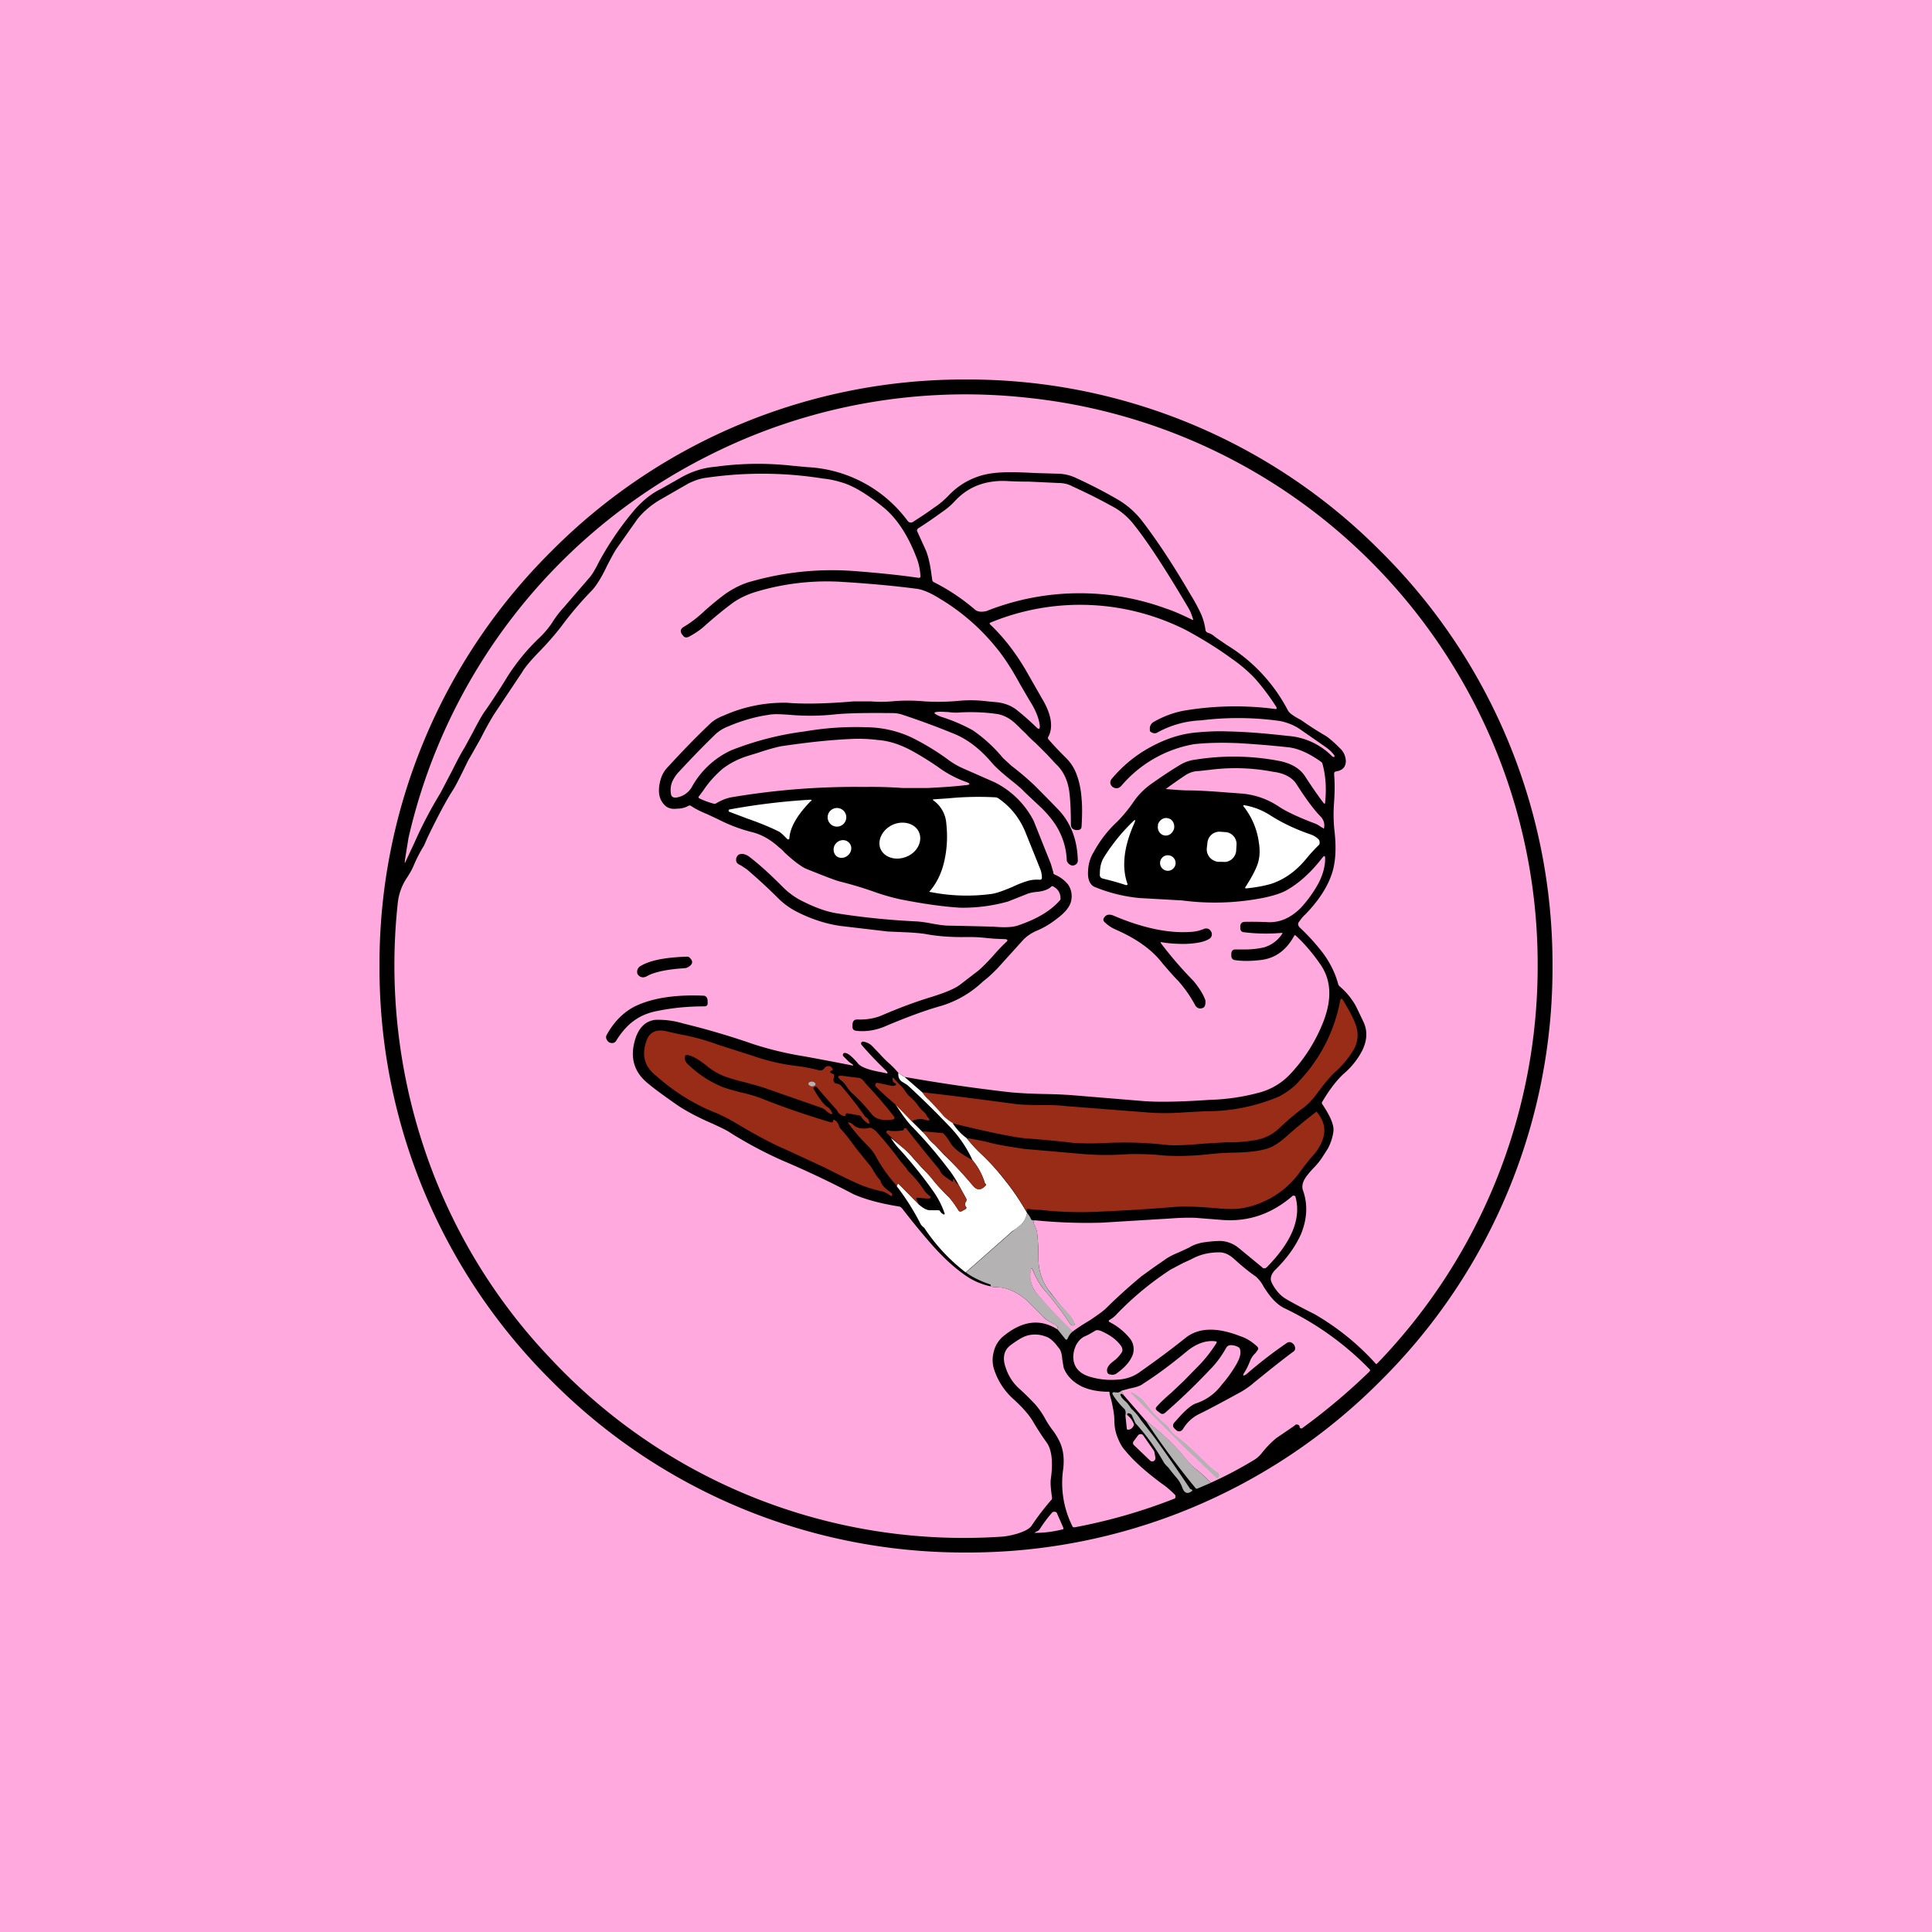
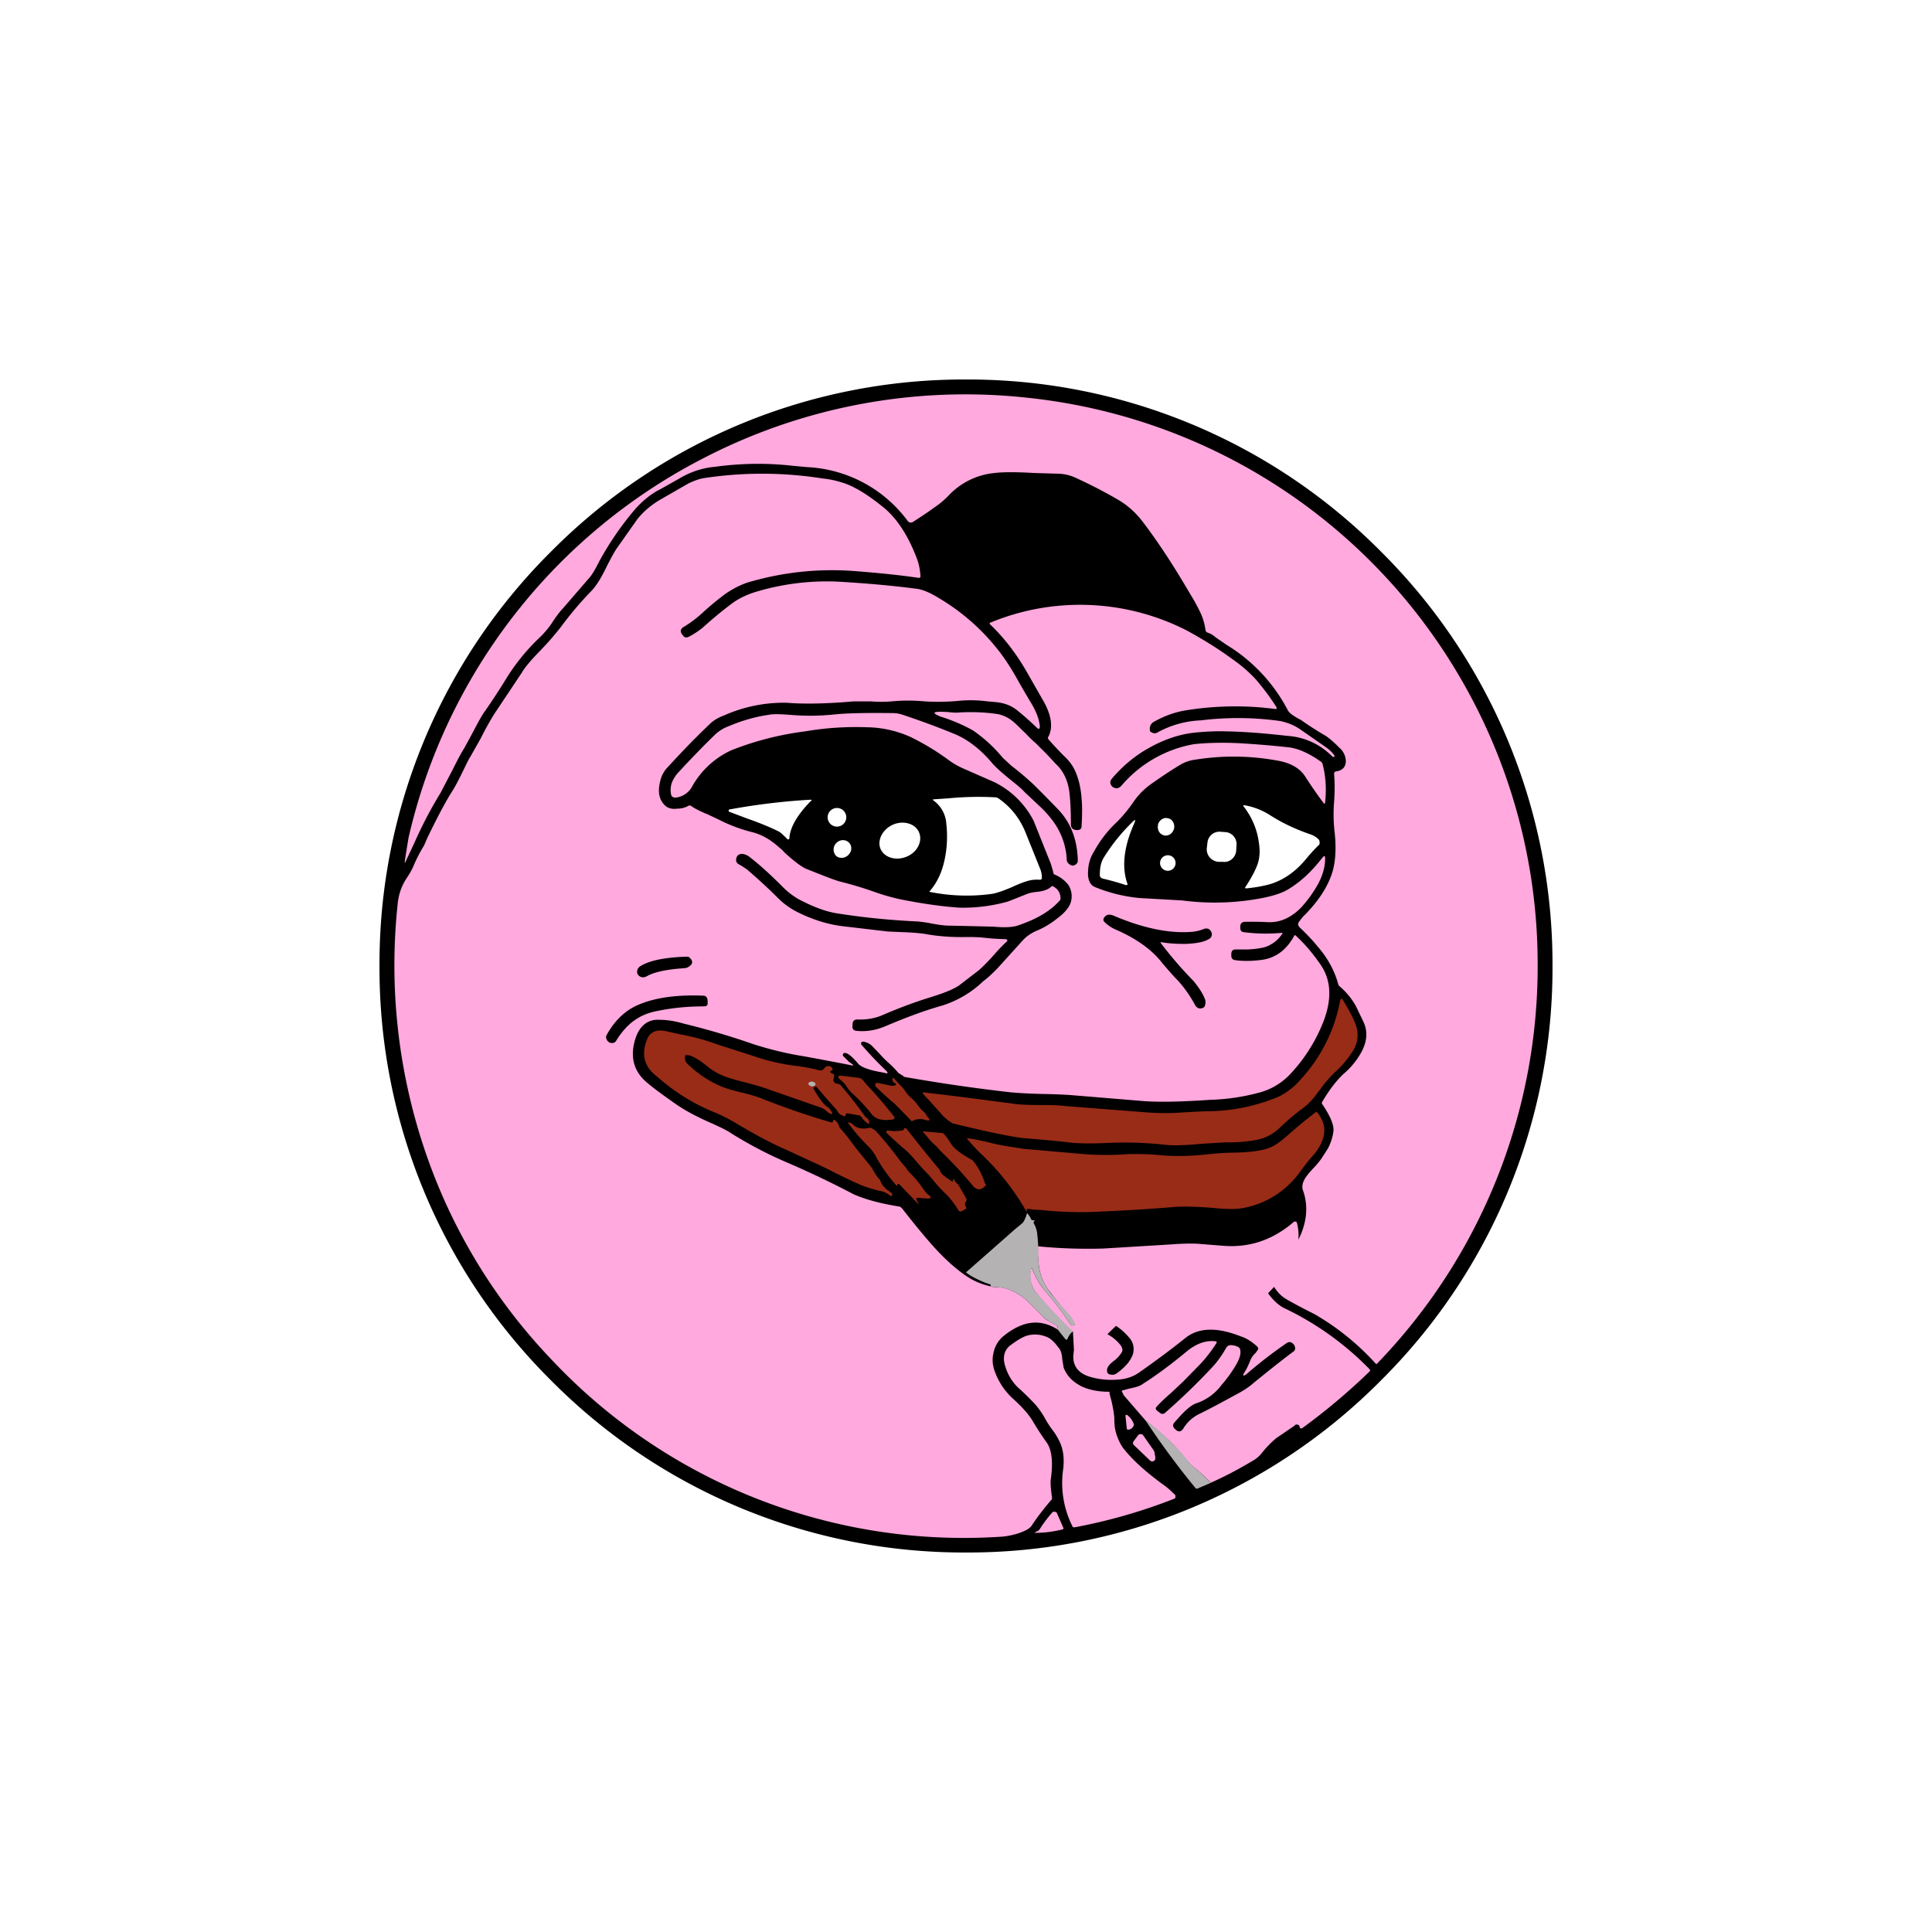
<svg xmlns="http://www.w3.org/2000/svg" width="56" height="56" viewBox="0 0 56 56">
-   <path fill="#FFA9DE" d="M0 0h56v56H0z" />
  <path d="M45 28a16.84 16.84 0 0 1-4.98 12.02A16.84 16.84 0 0 1 28 45a16.84 16.84 0 0 1-12.02-4.98A16.84 16.84 0 0 1 11 28a16.84 16.84 0 0 1 4.98-12.02A16.84 16.84 0 0 1 28 11a16.84 16.84 0 0 1 12.02 4.98A16.84 16.84 0 0 1 45 28Z" fill="#010000" />
  <path d="M11.74 25.01h-.01l.01-.1.1-.62a16.51 16.51 0 0 1 8.65-11.06 16.5 16.5 0 0 1 9.3-1.7 16.5 16.5 0 0 1 12.48 8.02 16.47 16.47 0 0 1 2.3 8.42 16.56 16.56 0 0 1-4.65 11.55c-.02.02-.04.02-.05 0a7.32 7.32 0 0 0-1.77-1.43c-.28-.14-.55-.28-.81-.43a.96.96 0 0 1-.26-.22c-.08-.1-.14-.19-.18-.29-.04-.1 0-.22.1-.33.35-.34.6-.69.76-1.05.18-.44.2-.86.06-1.26-.04-.1-.02-.22.05-.34.04-.07.12-.17.24-.3a2.1 2.1 0 0 0 .25-.3l.18-.28c.09-.17.14-.34.16-.5.02-.18-.09-.44-.32-.78a.06.06 0 0 1 0-.08c.2-.34.4-.6.61-.8.24-.2.42-.44.54-.67.15-.3.16-.57.05-.82a45.7 45.7 0 0 0-.23-.48 2.06 2.06 0 0 0-.47-.57.14.14 0 0 1-.04-.06c-.08-.3-.22-.6-.44-.9a6.17 6.17 0 0 0-.68-.75c-.05-.06-.06-.11-.01-.17.05-.07.1-.14.17-.2.39-.4.65-.8.78-1.2.1-.31.13-.72.07-1.23a4.48 4.48 0 0 1-.01-.84c.02-.3.02-.57 0-.8 0-.05.01-.07.06-.08.18-.03.27-.12.28-.29a.53.53 0 0 0-.18-.39l-.02-.02c-.16-.16-.3-.28-.4-.34a9.68 9.68 0 0 1-.7-.45c-.21-.11-.34-.2-.38-.28a4.84 4.84 0 0 0-1.78-1.9c-.17-.12-.3-.2-.38-.27a.56.56 0 0 0-.16-.08.1.1 0 0 1-.07-.09 1.75 1.75 0 0 0-.13-.46 5.4 5.4 0 0 0-.31-.57c-.45-.77-.9-1.47-1.38-2.1-.2-.26-.43-.47-.72-.64-.36-.21-.76-.42-1.22-.63a1.27 1.27 0 0 0-.53-.12l-.68-.02c-.5-.03-.9-.03-1.14 0a2.1 2.1 0 0 0-1.35.67c-.13.13-.26.24-.4.33-.2.15-.42.29-.62.42-.06.03-.11.02-.15-.03a3.85 3.85 0 0 0-2.91-1.56l-.43-.04a9 9 0 0 0-2.24.03c-.37.03-.72.15-1.04.34l-.53.3c-.27.13-.52.33-.76.6a8.95 8.95 0 0 0-1.03 1.5c-.11.22-.2.38-.29.48l-.76.88c-.12.13-.23.28-.33.44-.09.13-.21.28-.36.42a6 6 0 0 0-.92 1.12 20 20 0 0 1-.63.97c-.1.13-.22.35-.37.64l-.25.46c-.09.14-.2.35-.34.63l-.35.67a12.38 12.38 0 0 0-.75 1.43l-.28.6Z" fill="#FFA9DE" />
  <path d="m26.2 31.2-.16-.1a2.44 2.44 0 0 0-.27-.28 2.97 2.97 0 0 1-.27-.27l-.22-.23a.46.46 0 0 0-.28-.13l-.04.03v.05c.24.28.48.53.72.76.07.07.06.1-.03.07a4.5 4.5 0 0 0-.15-.03c-.33-.06-.53-.14-.62-.23l-.04-.05c-.16-.18-.27-.27-.35-.27-.02 0-.04 0-.05.03a.05.05 0 0 0 0 .06l.15.15a.2.2 0 0 0 .05.04l.07.05c.03.03.03.04-.02.03a105.6 105.6 0 0 0-1.37-.26c-.51-.08-1-.2-1.47-.35a21.85 21.85 0 0 0-1.95-.58l-.12-.03a2.48 2.48 0 0 0-.78-.1c-.27.03-.45.2-.56.48-.2.56-.09 1.02.35 1.37.14.12.41.32.81.6.23.16.57.35 1.03.55.24.11.44.2.58.3.55.34 1.06.6 1.52.8a27.43 27.43 0 0 1 2 .95c.33.15.77.27 1.32.36.04 0 .07.03.1.06.28.36.57.72.88 1.07.34.38.67.68 1 .9.18.12.4.22.66.28.06.02.13.03.2.03.16 0 .32.04.5.13.16.08.3.18.42.3l.44.44c.05.06.15.12.28.19l.04.02c.08.04.1.09.09.15-.51-.33-1.04-.26-1.6.21a.84.84 0 0 0-.26.45.89.89 0 0 0 .02.51 1.97 1.97 0 0 0 .54.83c.3.27.48.49.58.66.13.22.26.42.39.6.15.2.2.55.13 1.06-.02.13 0 .3.03.53.01.04 0 .08-.03.1-.18.21-.37.45-.55.72-.06.1-.2.17-.41.24-.17.05-.32.08-.45.09a16.4 16.4 0 0 1-13.1-5.17 16.3 16.3 0 0 1-3.66-6.1 16.74 16.74 0 0 1-.76-7.1c.03-.27.12-.51.26-.72.08-.12.15-.24.2-.36a4.15 4.15 0 0 1 .3-.58l.1-.23c.3-.62.54-1.07.72-1.35.08-.12.17-.3.29-.54.1-.2.17-.36.23-.45l.3-.53c.16-.32.3-.56.4-.72l.8-1.2c.08-.14.24-.33.47-.57a8.74 8.74 0 0 0 .66-.75 10.08 10.08 0 0 1 .9-1.06c.13-.14.28-.38.44-.72.12-.23.21-.4.28-.5l.6-.85c.18-.22.4-.41.68-.57l.8-.46c.17-.08.33-.14.5-.16a11.2 11.2 0 0 1 3.39.02c.2.02.38.06.57.12.3.09.68.31 1.13.67.43.33.77.85 1.03 1.54.06.16.09.33.1.5 0 .04-.02.05-.05.05-.61-.09-1.25-.15-1.9-.2a8.54 8.54 0 0 0-2.94.3c-.24.06-.49.18-.73.34-.17.12-.38.29-.63.51-.21.2-.41.35-.61.47-.1.06-.11.13-.05.22l.02.02c.04.07.1.08.17.05.17-.09.3-.18.4-.26.3-.27.6-.52.9-.74.19-.13.42-.24.7-.32a7.13 7.13 0 0 1 2.34-.28c.86.05 1.62.12 2.3.21.17.03.38.12.62.27a6.17 6.17 0 0 1 1.63 1.4c.22.26.46.62.71 1.08l.28.48c.18.28.28.53.3.75 0 .08-.03.1-.09.04a8.3 8.3 0 0 0-.59-.52c-.16-.12-.36-.2-.61-.22l-.22-.02a3.8 3.8 0 0 0-.8-.02 6.4 6.4 0 0 1-1.03.02 5.08 5.08 0 0 0-.96 0 3.8 3.8 0 0 1-.6 0h-.5c-.8.07-1.45.08-1.93.04a4.26 4.26 0 0 0-1.83.37c-.16.06-.3.14-.41.25-.36.34-.76.75-1.2 1.23a.85.85 0 0 0-.22.37c-.1.35-.05.6.14.77.07.06.18.1.33.08.13 0 .24-.03.33-.08a.07.07 0 0 1 .08 0c.1.07.25.15.47.24l.3.14c.31.16.64.29 1 .38.28.07.54.22.78.44.04.03.1.08.16.15.26.24.47.4.62.47.5.2.83.33.98.37.36.09.69.19 1 .3.28.1.54.17.77.22.66.13 1.23.21 1.72.24a4.8 4.8 0 0 0 1.39-.18l.58-.23c.06-.02.15-.04.27-.05.18-.02.32-.07.4-.15.02-.02.04-.02.07 0 .14.08.2.2.2.35a.1.1 0 0 1-.03.06c-.26.29-.64.52-1.16.7-.17.07-.42.08-.75.05a191.82 191.82 0 0 0-1.3-.03c-.11 0-.27-.02-.49-.06a3.8 3.8 0 0 0-.4-.06c-.85-.04-1.61-.12-2.31-.23-.36-.05-.74-.2-1.14-.41a2.2 2.2 0 0 1-.5-.39c-.3-.3-.61-.59-.92-.83a.44.44 0 0 0-.22-.1c-.09 0-.15.03-.18.13-.01.07 0 .13.07.17l.09.05.15.1c.35.3.65.58.91.84.15.15.34.29.56.4.4.2.82.34 1.25.4l1.36.16.46.02c.28.01.48.03.62.05.37.07.78.1 1.22.09.13 0 .33 0 .58.03a6 6 0 0 0 .5.03c.1 0 .12.04.04.1a5 5 0 0 0-.36.38c-.18.2-.33.35-.44.44l-.52.4c-.14.11-.42.23-.84.36-.46.14-.94.32-1.45.54-.2.08-.43.12-.68.11-.1 0-.14.04-.15.14v.04c-.01.1.03.14.12.15.29.03.58-.02.87-.15.57-.24 1.1-.44 1.6-.58a3.02 3.02 0 0 0 1.19-.7l.1-.08c.1-.08.2-.18.32-.3l.76-.84c.1-.1.22-.18.35-.24.2-.08.41-.2.6-.35.26-.19.4-.37.43-.54a.6.6 0 0 0-.09-.46.98.98 0 0 0-.39-.29.07.07 0 0 1-.04-.05v-.02l-.07-.24-.5-1.25a2.55 2.55 0 0 0-1.14-1.12l-.91-.4a2.16 2.16 0 0 1-.4-.23 7.15 7.15 0 0 0-1.1-.67 3.16 3.16 0 0 0-1.28-.29 8.73 8.73 0 0 0-1.8.12 8.78 8.78 0 0 0-2.14.55 2.5 2.5 0 0 0-1.13 1.05.62.62 0 0 1-.48.32c-.07 0-.12-.03-.13-.1a.65.65 0 0 1 .03-.35 1 1 0 0 1 .2-.3c.37-.4.71-.75 1.04-1.07.1-.1.24-.19.4-.25.4-.17.8-.28 1.16-.33.14-.03.34-.02.62 0 .46.04.88.03 1.27-.01.37-.04.95-.05 1.73-.04h.01a.9.9 0 0 1 .26.05c.54.18 1.05.37 1.51.56.38.16.74.44 1.07.83.1.12.29.29.55.5.19.15.32.26.4.35l.5.47c.22.22.4.45.51.68.12.24.2.52.21.82 0 .03.02.06.04.09.05.05.1.07.14.07.1-.02.15-.08.14-.18-.02-.6-.22-1.1-.6-1.48a51.1 51.1 0 0 0-.66-.67 8.22 8.22 0 0 0-.62-.53l-.04-.03-.25-.23a4.25 4.25 0 0 0-.87-.8 4.96 4.96 0 0 0-.94-.4c-.24-.1-.23-.14.03-.14l.2.01c.15.02.26.02.34.01.4-.02.77 0 1.1.05a1 1 0 0 1 .43.21c.09.07.21.2.38.36.12.13.22.22.28.27l.33.33.25.27c.23.21.36.5.4.85.03.27.04.57.04.9 0 .1.05.16.16.17h.02c.08 0 .13-.03.13-.11.02-.34.02-.6 0-.8-.02-.3-.08-.56-.18-.79a1.28 1.28 0 0 0-.28-.4 9.46 9.46 0 0 1-.5-.53.06.06 0 0 1 0-.08c.14-.27.09-.64-.18-1.09l-.48-.84c-.3-.51-.64-.95-1.03-1.32-.02-.02-.02-.04 0-.05a6.8 6.8 0 0 1 5.69.22c.46.25.9.52 1.31.82.29.2.51.4.68.58a6.79 6.79 0 0 1 .62.83c.01.04 0 .06-.04.05a8.95 8.95 0 0 0-2.59.04c-.31.05-.62.16-.92.33a.22.22 0 0 0-.12.23c0 .03 0 .05.02.06.07.05.14.06.2.02a2.85 2.85 0 0 1 1.26-.35 8.72 8.72 0 0 1 2.3.02c.23.05.42.13.59.25l.72.5c.1.07.19.15.26.25v.04h-.02a.07.07 0 0 1-.04-.01 2 2 0 0 0-1.3-.6c-.62-.07-1.2-.12-1.76-.13-.26-.01-.55 0-.87.03-.47.04-.92.19-1.37.44-.42.23-.79.54-1.1.91-.05.07-.05.13 0 .2l.03.03c.1.06.17.05.25-.03a3.57 3.57 0 0 1 2.11-1.21c.37-.04.8-.05 1.27-.03a28.5 28.5 0 0 1 1.46.12c.28.03.6.17.95.42a.1.1 0 0 1 .04.05c.1.36.12.74.08 1.12 0 .05-.02.06-.05.02-.18-.24-.36-.5-.54-.78-.15-.22-.39-.36-.72-.43a7.03 7.03 0 0 0-2.46-.04 1.1 1.1 0 0 0-.4.13c-.27.16-.54.34-.81.53-.21.14-.39.31-.53.5l-.05.07a4.1 4.1 0 0 1-.47.57c-.28.26-.5.55-.68.88-.1.16-.15.34-.16.52-.02.23.03.4.17.48a4.53 4.53 0 0 0 1.32.33l1.24.07a7.26 7.26 0 0 0 2.37-.08c.28-.06.5-.13.66-.22.35-.2.7-.51 1.03-.94.06-.07.08-.06.08.03 0 .23-.07.49-.22.76-.13.23-.29.45-.48.66-.29.29-.6.43-.94.42a9.81 9.81 0 0 0-.68-.01c-.09 0-.14.05-.14.14v.03c0 .08.03.12.1.13.4.05.76.05 1.1.02.02 0 .03 0 .02.02a.95.95 0 0 1-.53.4 2.6 2.6 0 0 1-.65.06h-.18c-.08 0-.12.05-.12.13v.05c0 .08.04.12.11.13.2.03.45.03.71 0 .44-.04.77-.28 1-.7.01-.03.03-.03.06 0 .27.25.5.53.7.82.32.46.34 1.01.09 1.66a4.71 4.71 0 0 1-.95 1.51 1.9 1.9 0 0 1-.95.56 6.14 6.14 0 0 1-1.4.2c-.88.06-1.54.07-1.98.03l-2.06-.17a15.6 15.6 0 0 0-.77-.03c-.44-.01-.76-.03-.97-.05a49.79 49.79 0 0 1-3.09-.45Z" fill="#FFA9DE" />
-   <path d="M28.26 17.67a5.94 5.94 0 0 0-1.2-.8.09.09 0 0 1-.04-.07l-.02-.14c-.04-.32-.1-.55-.16-.7l-.25-.55c-.02-.04-.01-.07.03-.1.24-.15.48-.32.73-.5a1.98 1.98 0 0 0 .34-.3c.38-.4.85-.58 1.44-.57a10.9 10.9 0 0 0 .7.02l.85.04c.15 0 .28.03.41.1.35.16.72.34 1.1.55.28.14.5.33.68.56.43.54.95 1.35 1.57 2.4.06.1.1.2.14.33.01.03 0 .04-.03.02-.31-.15-.56-.26-.75-.32a7.3 7.3 0 0 0-5.2.07c-.16.04-.27.02-.34-.04ZM20.38 22.92c.18-.27.38-.48.57-.64.21-.16.46-.29.76-.38l.26-.08c.3-.1.52-.16.67-.19.68-.1 1.35-.18 2.02-.21a4.43 4.43 0 0 1 .79.03c.3.02.62.12.96.3a8.7 8.7 0 0 1 .89.56c.21.14.44.26.69.35.15.05.15.09-.02.1-.33.04-.69.06-1.06.08h-.76a12.38 12.38 0 0 0-1.09-.03 21.5 21.5 0 0 0-3.86.3c-.16.03-.3.09-.45.18a.1.1 0 0 1-.08 0 2.12 2.12 0 0 1-.4-.15c-.03-.02-.03-.04-.01-.06l.12-.16ZM38.35 24a1.8 1.8 0 0 1-.06-.03.88.88 0 0 0-.15-.09c-.53-.2-.88-.37-1.07-.5-.33-.22-.7-.35-1.1-.38l-.41-.03c-.5-.04-.87-.06-1.11-.06-.2 0-.42-.02-.66-.04a13.54 13.54 0 0 1 .6-.42c.11-.06.22-.1.35-.1l.36-.04a5.76 5.76 0 0 1 1.8.06c.33.04.56.17.68.36.28.44.52.76.72.96.07.09.1.19.08.3 0 .02-.01.03-.03.02Z" fill="#FFA9DE" />
  <path d="M26.95 25.83c.2-.23.35-.53.43-.91.07-.33.09-.68.05-1.04a.9.9 0 0 0-.39-.69v-.01l.01-.01.44-.03a9 9 0 0 1 1.34-.03c.06 0 .1.02.15.06.36.26.61.6.77 1.02l.39.97a.7.7 0 0 1 .06.28c0 .04-.02.06-.06.06-.12-.01-.26 0-.4.05-.1.03-.23.08-.4.16-.26.11-.46.18-.59.2a5.4 5.4 0 0 1-1.81-.06v-.02ZM23.5 23.22c-.39.4-.6.76-.62 1.08 0 .02-.01.02-.02.03h-.03l-.03-.03c-.1-.1-.17-.17-.23-.2-.2-.1-.5-.23-.9-.37l-.53-.2c-.02-.01-.02-.02-.02-.04s.02-.03.04-.03a19 19 0 0 1 2.33-.28c.04 0 .04.02.02.04ZM36.07 23.34a2 2 0 0 1 .73.28c.31.2.7.4 1.2.57a.6.6 0 0 1 .22.14c.02.02.03.05.03.09 0 .03 0 .06-.03.08a4.7 4.7 0 0 0-.34.37c-.3.37-.64.62-1.04.75-.17.05-.41.1-.71.13-.04 0-.05-.01-.03-.04.17-.26.28-.47.34-.63.07-.18.09-.4.05-.65a2.14 2.14 0 0 0-.44-1.05c-.02-.03-.01-.05.02-.04ZM24.26 23.96a.27.27 0 1 0 0-.54.27.27 0 0 0 0 .54ZM33.57 23.9c-.04.14.04.28.16.31.13.04.26-.05.3-.19.03-.14-.05-.28-.17-.3-.13-.04-.26.05-.3.19ZM32.65 25.66a7.82 7.82 0 0 0-.67-.19c-.08-.02-.11-.06-.1-.14 0-.2.04-.34.1-.45a5.4 5.4 0 0 1 .83-1.04c.1-.1.12-.1.06.04-.3.68-.36 1.26-.19 1.74v.03h-.03ZM26.28 24.83c.3-.12.47-.44.36-.7-.1-.25-.44-.36-.75-.23-.3.13-.47.44-.37.7.11.26.45.36.76.23ZM35.53 24.12l-.14-.01a.35.35 0 0 0-.39.3l-.02.17c-.02.2.12.37.32.4h.14c.19.03.36-.11.39-.3l.01-.17a.35.35 0 0 0-.3-.39ZM24.22 24.46c-.09.11-.07.28.03.36.11.08.27.05.36-.06.1-.12.08-.28-.03-.36-.1-.08-.27-.06-.36.06ZM33.85 25.24a.22.22 0 1 0 0-.45.22.22 0 0 0 0 .45Z" fill="#fff" />
  <path d="M33.65 27.34a11.4 11.4 0 0 0 .95 1.1c.16.2.28.38.34.56v.06c0 .1-.04.15-.09.16-.08.03-.15 0-.2-.07a3.65 3.65 0 0 0-.5-.72c-.16-.16-.3-.33-.45-.5-.3-.4-.77-.73-1.37-.99a1.06 1.06 0 0 1-.3-.2c-.06-.05-.06-.1-.02-.15.06-.09.16-.1.29-.04.85.36 1.6.51 2.24.46.13-.01.25-.04.37-.09.08-.02.14 0 .18.06l.03.05c.02.09-.01.16-.1.2-.14.08-.37.12-.67.13-.23 0-.46-.01-.68-.05-.03 0-.04 0-.02.03ZM19.87 28.06l-.24.02c-.4.04-.69.11-.87.21-.1.06-.2.05-.27-.04a.1.1 0 0 1-.02-.05.19.19 0 0 1 .1-.2c.26-.16.7-.25 1.33-.27.04 0 .07 0 .1.04.1.1.08.19-.07.27a.19.19 0 0 1-.06.02ZM19.07 29.3c-.28.05-.51.15-.7.29-.18.13-.35.32-.5.56-.04.08-.11.1-.2.07-.04-.02-.08-.06-.1-.13a.13.13 0 0 1 .02-.1c.22-.4.53-.7.9-.86.51-.22 1.14-.3 1.89-.27.08 0 .12.05.13.13v.06c.01.08-.02.12-.1.12-.45 0-.9.04-1.34.13Z" fill="#010000" />
  <path d="M27.61 32.56a1.48 1.48 0 0 1-.26-.2l-.44-.49a1.13 1.13 0 0 1-.18-.21c.9.1 1.8.22 2.7.34.17.02.4.03.7.03.27 0 .52 0 .76.03l2.44.19c.31.02.65.02 1.02-.01l.58-.03a5.39 5.39 0 0 0 2.15-.43c.24-.13.44-.28.6-.47a4.6 4.6 0 0 0 1.16-2.28c.02-.1.05-.11.1-.02l.1.17c.15.26.24.45.28.6.06.22.03.44-.08.64-.15.25-.34.48-.57.68-.1.1-.24.25-.4.47l-.16.21c-.11.14-.23.26-.37.36-.23.17-.46.37-.68.58a1.3 1.3 0 0 1-.64.32 4.25 4.25 0 0 1-.87.07l-.68.04c-.53.05-.9.06-1.11.03a10.79 10.79 0 0 0-1.7-.05c-.41.02-.72.01-.93 0-.48-.06-.96-.1-1.46-.14-.35-.04-1.04-.18-2.06-.43ZM24.07 31.09l.05.03c.03 0 .05.01.06.05l-.01.08a.1.1 0 0 0 0 .1.1.1 0 0 0 .08.06c.06 0 .1.03.13.06a11.69 11.69 0 0 1 .7.9c.06.03.1.08.11.14.02.06 0 .08-.05.04a.58.58 0 0 1-.17-.17.1.1 0 0 0-.07-.05l-.33-.06c-.02 0-.04 0-.06.03v.02c0 .03-.02.04-.05.03-.1-.03-.17-.09-.2-.17a29.32 29.32 0 0 1-.57-.65c-.03-.04-.06-.04-.1-.01-.01.01-.02.03 0 .05l.02.04c.16.27.29.43.38.48.06.04.1.1.13.17.01.02 0 .03-.01.03-.04 0-.1-.03-.17-.1a.47.47 0 0 0-.13-.08l-1.52-.53a5.2 5.2 0 0 0-.52-.16l-.14-.04a6.4 6.4 0 0 1-.57-.16 1.86 1.86 0 0 1-.58-.33c-.26-.21-.46-.31-.58-.31-.02 0-.04.01-.04.03-.02.09 0 .16.06.22.31.3.62.5.94.64.12.06.33.12.6.19.27.06.46.12.59.17a22.72 22.72 0 0 0 2.03.7c.04.01.06 0 .07-.04 0-.04.03-.04.05-.02.06.04.1.1.12.17l.02.05c.16.17.31.37.47.59l.38.47c.04.04.08.1.13.19.06.1.11.18.16.23l.04.05c.02.1.1.19.2.27a1.38 1.38 0 0 1 .14.11v.05c-.01.02-.03.02-.05.01a.7.7 0 0 0-.25-.13 3.53 3.53 0 0 1-.6-.18c-.24-.1-.59-.27-1.04-.5l-1.1-.51c-.47-.2-.94-.46-1.43-.75a5.24 5.24 0 0 0-.61-.32 5.78 5.78 0 0 1-1.74-1.07c-.36-.27-.46-.62-.29-1.06.09-.24.3-.32.6-.24l.36.08a6.48 6.48 0 0 1 1.1.3l1 .32c.43.15.86.25 1.3.3.23.03.43.07.62.12.07.02.12 0 .16-.05a.14.14 0 0 1 .12-.07c.05 0 .09.02.11.06.03.04.02.06-.03.08-.02 0-.03.02-.02.05Z" fill="#992C17" />
-   <path d="m26.2 31.2.53.46c.05.07.1.14.18.21a9 9 0 0 1 .44.48c.05.05.13.12.26.2.13.2.27.34.41.44.12.15.25.3.39.43a6.6 6.6 0 0 1 .67.73 7.2 7.2 0 0 1 .69 1.01.63.63 0 0 1-.13.29 1.35 1.35 0 0 1-.29.23 937.42 937.42 0 0 1-1.36 1.2 5.3 5.3 0 0 1-1.2-1.29.46.46 0 0 1-.1-.1 7 7 0 0 0-.7-1.11l.02-.04c.01-.03.03-.03.05-.01l.58.59c.13.11.23.16.32.16h.23c.03 0 .04 0 .06.03.02.04.06.07.1.09h.03v-.03a2.54 2.54 0 0 0-.3-.6c-.3-.43-.63-.84-.98-1.23-.1-.1-.2-.23-.28-.36l.34.28c.12.1.22.2.3.3l.27.3c.13.12.22.23.28.3.14.18.29.34.45.5.07.06.18.2.32.42.02.04.05.04.09.03l.11-.06c.03-.02.04-.04.02-.07-.04-.05-.04-.1 0-.15a.1.1 0 0 0 0-.1l-.22-.4a3.1 3.1 0 0 0-.3-.46c-.32-.42-.66-.82-1.03-1.2-.14-.14-.3-.36-.5-.67l.48.5.3.3c.07.06.13.13.18.2a1 1 0 0 0 .17.17l.16.17.12.13c.3.28.57.58.83.88.12.16.25.16.39 0v-.02l-.02-.02a.1.1 0 0 1-.02-.04 1.87 1.87 0 0 0-.35-.64 3.53 3.53 0 0 0-.64-.95c-.37-.39-.78-.8-1.25-1.23l-.16-.1c-.08-.06-.11-.14-.1-.25l.15.1Z" fill="#fff" />
  <path d="M25.87 32.45c-.14.02-.25.02-.33 0a.43.43 0 0 1-.27-.15 4.88 4.88 0 0 0-.59-.63 1.09 1.09 0 0 1-.13-.16.85.85 0 0 0-.14-.17c-.17-.13-.15-.18.06-.15l.4.05c.07 0 .14.05.2.14l.07.08a12.27 12.27 0 0 1 .77.9c.02.01.02.03.01.06 0 .02-.03.03-.05.03ZM26.43 32.5l-.49-.5a8.06 8.06 0 0 1-.55-.5c-.03-.03-.03-.06 0-.1a.06.06 0 0 1 .06-.01l.38.08c.05.01.08 0 .12-.01.03-.02.03-.04 0-.06-.04-.02-.07-.05-.07-.06-.03-.12 0-.13.07-.04l.1.11c.08.08.14.14.17.19.06.1.14.18.22.25.05.04.1.1.16.18.07.1.13.16.18.2a.3.3 0 0 1 .07.09l.03.05c.1.1.07.13-.06.09a.49.49 0 0 0-.39.04Z" fill="#992C17" />
  <path d="M23.53 31.49c.05 0 .1-.02.11-.06 0-.04-.04-.07-.1-.08-.06 0-.1.02-.11.06 0 .03.04.07.1.08Z" fill="#B4B2B3" />
  <path d="M29.76 35.13a7.19 7.19 0 0 0-1.35-1.71 5.17 5.17 0 0 1-.39-.43c.12.01.3.05.55.1a5.78 5.78 0 0 0 .6.13l.5.08 1.72.15a8.47 8.47 0 0 0 1.35 0c.28 0 .6 0 .96.04.4.03.86.02 1.39-.04a7.25 7.25 0 0 1 .68-.04c.48-.01.83-.06 1.05-.15.14-.06.3-.17.49-.34a15.06 15.06 0 0 1 .85-.7c.17.2.25.41.22.64-.03.2-.13.42-.32.63-.16.18-.3.37-.44.56a2.61 2.61 0 0 1-1.56.96c-.18.04-.42.04-.71.02l-.1-.01c-.57-.05-1-.06-1.28-.03-.72.06-1.42.1-2.11.13a10.51 10.51 0 0 1-1.7-.05c-.16 0-.28-.02-.36-.03-.02 0-.04 0-.04.03v.06ZM26.64 34.92l-.58-.6c-.02-.01-.04-.01-.05.02l-.01.04a4.51 4.51 0 0 1-.58-.8 1.26 1.26 0 0 0-.24-.34c-.2-.2-.4-.42-.58-.67-.03-.04-.02-.05.02-.03.04 0 .07.03.1.05.1.11.27.15.48.1a.1.1 0 0 1 .06.01c.06.03.12.07.16.12a10.63 10.63 0 0 1 .68.84l.17.2c.03.06.07.1.12.15.14.14.27.3.39.48a.6.6 0 0 0 .14.15c.09.07.07.1-.04.1l-.26-.02c-.06-.01-.07.01-.05.06l.07.14ZM27.78 34.34l.22.39a.1.1 0 0 1 0 .1c-.04.05-.04.1 0 .15.02.03.01.05-.02.07l-.11.06c-.04.01-.07 0-.09-.03a2.7 2.7 0 0 0-.32-.43c-.16-.15-.31-.31-.45-.49a4.9 4.9 0 0 0-.28-.3l-.26-.3a2 2 0 0 0-.31-.3 16.1 16.1 0 0 1-.46-.42.04.04 0 0 1 0-.05.04.04 0 0 1 .05-.02c.11.02.24.02.37 0 .05 0 .07-.01.08-.04 0-.02.02-.03.03-.03l.04.01a46.13 46.13 0 0 0 .96 1.19.4.4 0 0 0 .12.17 3 3 0 0 0 .24.17c.03.02.04.01.03-.02v-.02c.02-.03.03-.03.04 0 .03.06.07.1.12.14ZM28.19 33.63c.16.19.27.4.35.64 0 .02 0 .03.02.04l.01.02c.02 0 .02.02 0 .03-.13.15-.26.15-.38 0a11.75 11.75 0 0 0-.95-1.02 1.17 1.17 0 0 0-.16-.17 1 1 0 0 1-.17-.18l-.17-.2.55.05c.02 0 .04 0 .06.02.08.08.14.17.2.27s.14.17.24.25c.12.09.26.17.4.25Z" fill="#992C17" />
-   <path d="M31.1 38.6a.41.41 0 0 1-.17-.13 16.18 16.18 0 0 1-.88-.98.82.82 0 0 1-.18-.66c.02-.09.04-.09.07 0 .1.24.22.43.33.56.28.32.53.65.75.99a.1.1 0 0 0 .08.04l.04-.01a.04.04 0 0 0 0-.05.93.93 0 0 0-.2-.3 7.94 7.94 0 0 1-.48-.58 1.54 1.54 0 0 1-.36-1c0-.25-.01-.5-.04-.75a.79.79 0 0 0-.1-.27c0-.02 0-.05.03-.09.6.06 1.24.09 1.94.07l1.97-.12c.27-.02.52-.03.76-.02l.76.06c.76.06 1.44-.17 2.05-.7a.05.05 0 0 1 .04 0c.02 0 .03 0 .04.03.17.62-.1 1.3-.83 2.04-.04.04-.1.05-.14 0l-.68-.56a.9.9 0 0 0-.51-.2c-.13 0-.31.01-.56.05-.13.03-.25.07-.36.14l-.3.14c-.2.08-.34.16-.43.23l-.29.2-.36.26a16.27 16.27 0 0 0-1.05.95c-.11.1-.26.2-.45.33-.17.1-.33.2-.49.32Z" fill="#FFA9DE" />
+   <path d="M31.1 38.6a.41.41 0 0 1-.17-.13 16.18 16.18 0 0 1-.88-.98.82.82 0 0 1-.18-.66c.02-.09.04-.09.07 0 .1.24.22.43.33.56.28.32.53.65.75.99a.1.1 0 0 0 .08.04l.04-.01a.04.04 0 0 0 0-.05.93.93 0 0 0-.2-.3 7.94 7.94 0 0 1-.48-.58 1.54 1.54 0 0 1-.36-1a.79.79 0 0 0-.1-.27c0-.02 0-.05.03-.09.6.06 1.24.09 1.94.07l1.97-.12c.27-.02.52-.03.76-.02l.76.06c.76.06 1.44-.17 2.05-.7a.05.05 0 0 1 .04 0c.02 0 .03 0 .04.03.17.62-.1 1.3-.83 2.04-.04.04-.1.05-.14 0l-.68-.56a.9.9 0 0 0-.51-.2c-.13 0-.31.01-.56.05-.13.03-.25.07-.36.14l-.3.14c-.2.08-.34.16-.43.23l-.29.2-.36.26a16.27 16.27 0 0 0-1.05.95c-.11.1-.26.2-.45.33-.17.1-.33.2-.49.32Z" fill="#FFA9DE" />
  <path d="M30 35.37c-.04.04-.05.07-.03.1.05.09.08.18.09.26.03.24.04.5.04.76 0 .35.11.68.36 1 .16.2.32.38.49.56.09.1.15.2.2.31v.05a.04.04 0 0 1-.05.01.1.1 0 0 1-.08-.04c-.22-.34-.47-.67-.75-.99a2.2 2.2 0 0 1-.33-.57c-.03-.08-.05-.08-.06.01-.03.26.02.48.17.65a16.29 16.29 0 0 0 1.05 1.11.49.49 0 0 0-.15.2c-.02.05-.05.06-.09 0l-.2-.25c.02-.06-.01-.11-.1-.15l-.03-.02a1.06 1.06 0 0 1-.28-.19l-.44-.44a1.59 1.59 0 0 0-.42-.3 1.17 1.17 0 0 0-.5-.13c-.07 0-.14-.01-.2-.03h.02c.01-.03.01-.04-.01-.05l-.14-.05c-.25-.1-.44-.2-.56-.3a853.18 853.18 0 0 0 1.42-1.25l.22-.18c.06-.08.1-.18.13-.29.06.07.1.13.11.17.02.04.06.05.11.04Z" fill="#B4B2B3" />
  <path d="M35.1 42.98a3.9 3.9 0 0 0-.4-.37c-.1-.08-.18-.15-.24-.22l-.21-.25c-.3-.35-.66-.67-1.04-.96l-.64-.74-.06-.13.22-.06c.2-.04.33-.08.4-.14.44-.28.86-.6 1.27-.94.28-.23.57-.33.84-.29.03 0 .03.02.02.05-.18.28-.36.5-.52.66l-.43.44-.36.34c-.2.17-.33.3-.42.4-.04.04-.04.08.01.12l.09.07c.04.03.09.03.13 0a18.53 18.53 0 0 0 1.32-1.27c.16-.16.32-.37.46-.62a.15.15 0 0 1 .13-.08c.08 0 .16.02.23.06a.1.1 0 0 1 .04.05c.04.12 0 .26-.1.44a3.84 3.84 0 0 1-.43.6 1.5 1.5 0 0 1-.75.54c-.13.05-.3.19-.52.44l-.09.1c-.07.07-.06.15.02.21l.02.02c.07.06.14.05.2-.03.12-.2.28-.34.46-.43.37-.18.77-.4 1.21-.64.14-.08.27-.17.37-.26.37-.3.74-.6 1.14-.9.07-.04.09-.1.05-.19a.15.15 0 0 0-.02-.03c-.07-.08-.14-.09-.22-.03a12.99 12.99 0 0 0-1.15.89c-.1.07-.12.05-.06-.05.08-.12.13-.25.18-.37a.63.63 0 0 1 .15-.2l.04-.06c.04-.04.04-.08 0-.12-.14-.13-.3-.24-.49-.3-.69-.27-1.22-.25-1.6.06-.4.32-.83.64-1.3.97-.2.15-.43.22-.67.23a2.2 2.2 0 0 1-.81-.09c-.31-.1-.46-.3-.46-.57 0-.12.03-.23.08-.34.06-.11.14-.2.24-.25.1-.04.2-.1.3-.16.05-.04.13-.03.23.02l.04.02c.21.1.38.23.5.4.04.07.05.14 0 .2a.94.94 0 0 1-.18.2c-.08.06-.14.11-.17.15-.05.06-.07.12-.06.17 0 .06.04.1.1.1.07.02.12 0 .16-.02.21-.15.36-.3.44-.46a.5.5 0 0 0-.07-.6 1.8 1.8 0 0 0-.56-.44.04.04 0 0 1-.02-.03c0-.01 0-.03.02-.03.08-.05.15-.1.2-.16a8.9 8.9 0 0 1 1.57-1.3l.36-.19.24-.11c.25-.14.52-.2.81-.2.16 0 .3.07.44.2.2.18.4.35.62.5a1 1 0 0 1 .23.3l.08.12c.16.24.33.4.5.49a8.6 8.6 0 0 1 2.48 1.77c.03.02.03.05 0 .08a18.16 18.16 0 0 1-1.95 1.64c-.04.01-.06 0-.07-.04 0-.04-.03-.06-.07-.07h-.04l-.06.05-.5.34c-.17.14-.3.28-.42.43a.86.86 0 0 1-.25.22c-.4.24-.81.46-1.24.65Z" fill="#FFA9DE" />
  <path d="M32.16 40.36c0 .06.03.14.06.26.05.23.08.4.08.54 0 .15.02.31.08.47.06.16.13.3.23.41.27.33.63.64 1.06.96.15.1.28.22.4.34v.06c0 .02-.01.03-.03.04-.97.38-1.93.65-2.89.83-.03 0-.06 0-.07-.04a2.8 2.8 0 0 1-.26-1.67c.03-.3 0-.55-.11-.78-.04-.08-.1-.2-.21-.34a2.99 2.99 0 0 1-.19-.29c-.08-.15-.18-.3-.3-.44a7.77 7.77 0 0 0-.5-.49 1.39 1.39 0 0 1-.36-.58c-.1-.28-.05-.5.13-.64.2-.15.35-.24.47-.28a.85.85 0 0 1 .56.02c.1.03.2.11.3.23l.07.09c.06.06.1.17.11.34l.04.24c.09.24.27.42.53.55.22.1.48.15.77.15.02 0 .03 0 .03.02Z" fill="#FFA9DE" />
-   <path d="m32.51 40.3.06.14a.96.96 0 0 0-.04-.03c-.05-.02-.07 0-.04.05.01.04.05.08.11.14.06.05.1.1.12.13l.07.1c.11.1.2.2.28.33l.22.28.17.22a53.7 53.7 0 0 1 1.04 1.5c.07.02.08.04.02.08-.11.07-.2.03-.25-.12a.94.94 0 0 0-.17-.29 4.83 4.83 0 0 1-.24-.3.74.74 0 0 1-.12-.13 6.28 6.28 0 0 0-.83-1.15l-.1-.22a.08.08 0 0 0-.03-.04c-.07-.04-.1-.04-.11.02l-.05.01c.02-.1 0-.16-.05-.2a2.11 2.11 0 0 1-.3-.37c-.05-.08-.03-.11.07-.09.06.01.11 0 .17-.05ZM33.44 40.96c.1.12.22.22.33.31.06.04.1.1.14.16.05.07.1.13.17.18a7.24 7.24 0 0 1 .7.62l.15.14c.1.11.2.2.33.29.08.04.1.1.05.17-.02.03-.04.03-.06 0l-.48-.46-.35-.33a189.58 189.58 0 0 1-1.64-1.66l.01-.03h.02c.17.1.3.2.39.32l.24.3Z" fill="#B4B2B3" />
  <path d="M32.67 41.01c.1.08.17.18.2.29-.04.1-.1.14-.18.14-.02 0-.03-.02-.03-.04l-.04-.38.05-.01Z" fill="#FFA9DE" />
  <path d="m35.1 42.98-.4.17c-.02 0-.04 0-.05-.02a23.08 23.08 0 0 1-1.44-1.95 6.37 6.37 0 0 1 1.25 1.2 2 2 0 0 0 .24.23c.14.11.27.24.4.37Z" fill="#B4B2B3" />
  <path d="m33.33 42.33-.46-.44c-.04-.04-.04-.08 0-.13l.12-.16a.09.09 0 0 1 .08-.03c.03 0 .05.01.07.04l.3.43.02.04.03.17c0 .04-.01.08-.05.1-.04.02-.08.01-.11-.02ZM30.02 44.4a.2.2 0 0 0 .12-.08c.1-.16.22-.32.35-.47a.08.08 0 0 1 .08-.03c.04 0 .06.02.07.05l.18.41c.01.03 0 .05-.02.05-.28.07-.54.1-.78.1-.05 0-.05 0 0-.02Z" fill="#FFA9DE" />
</svg>